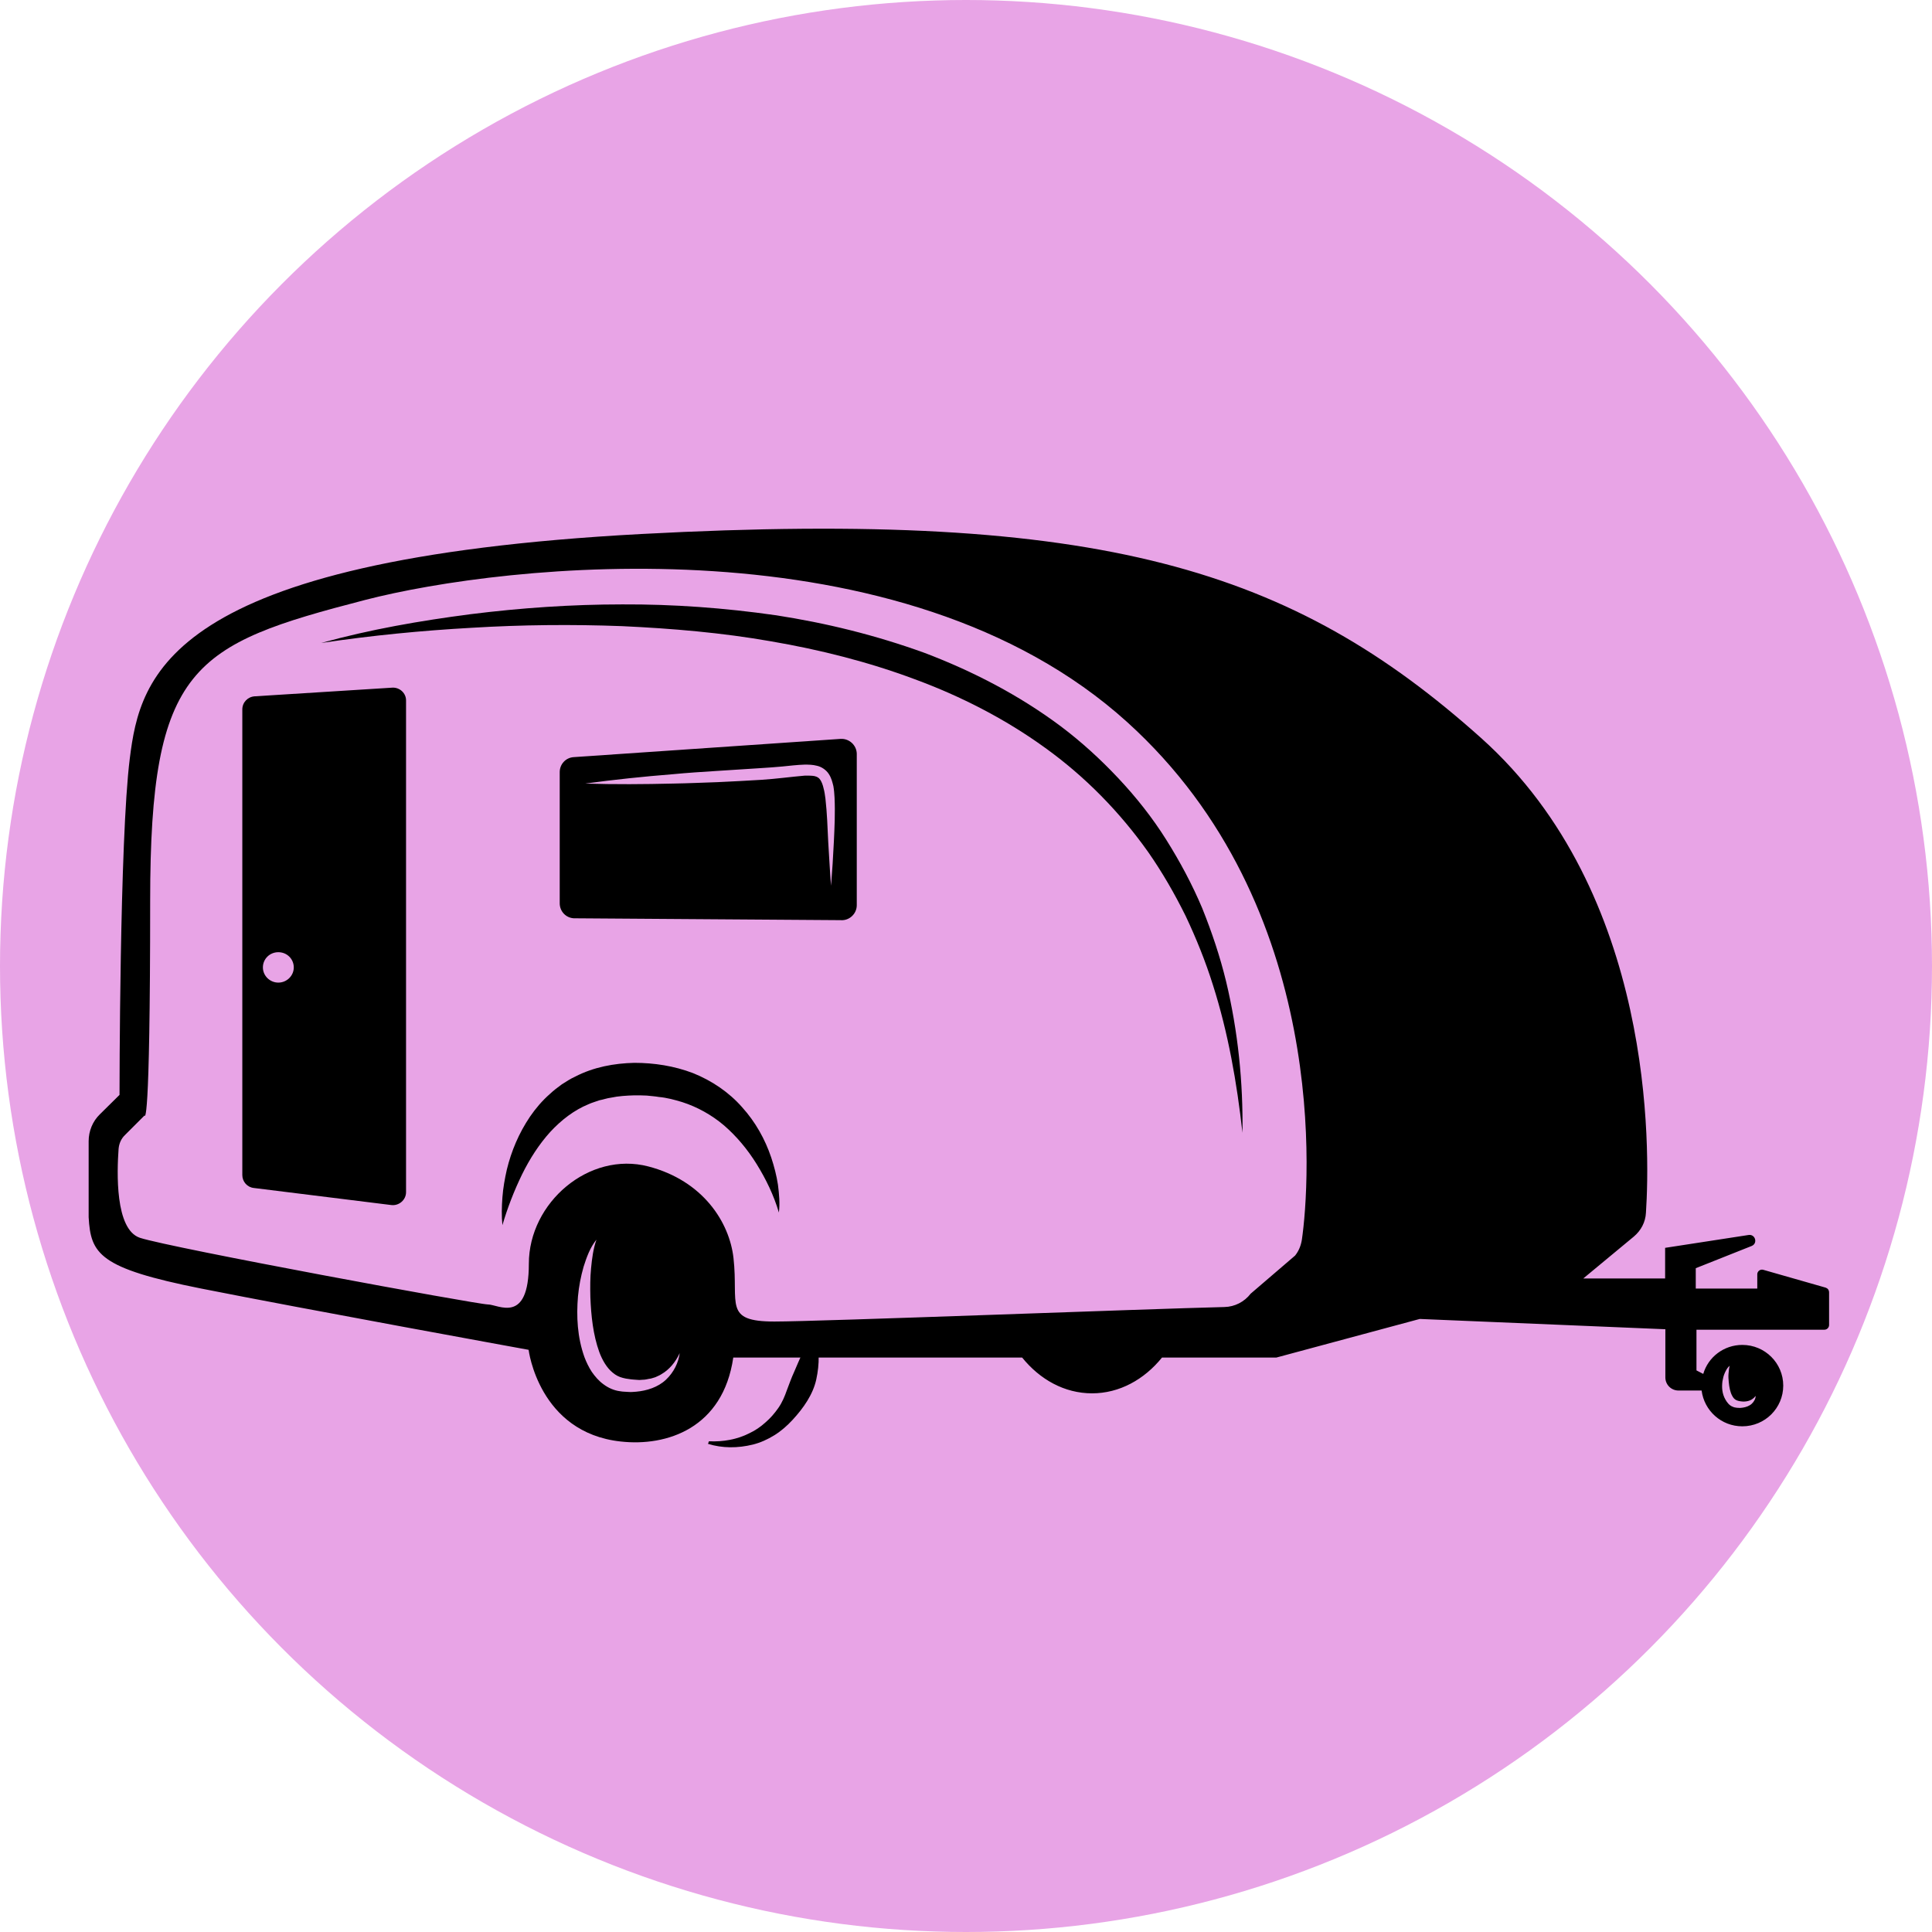
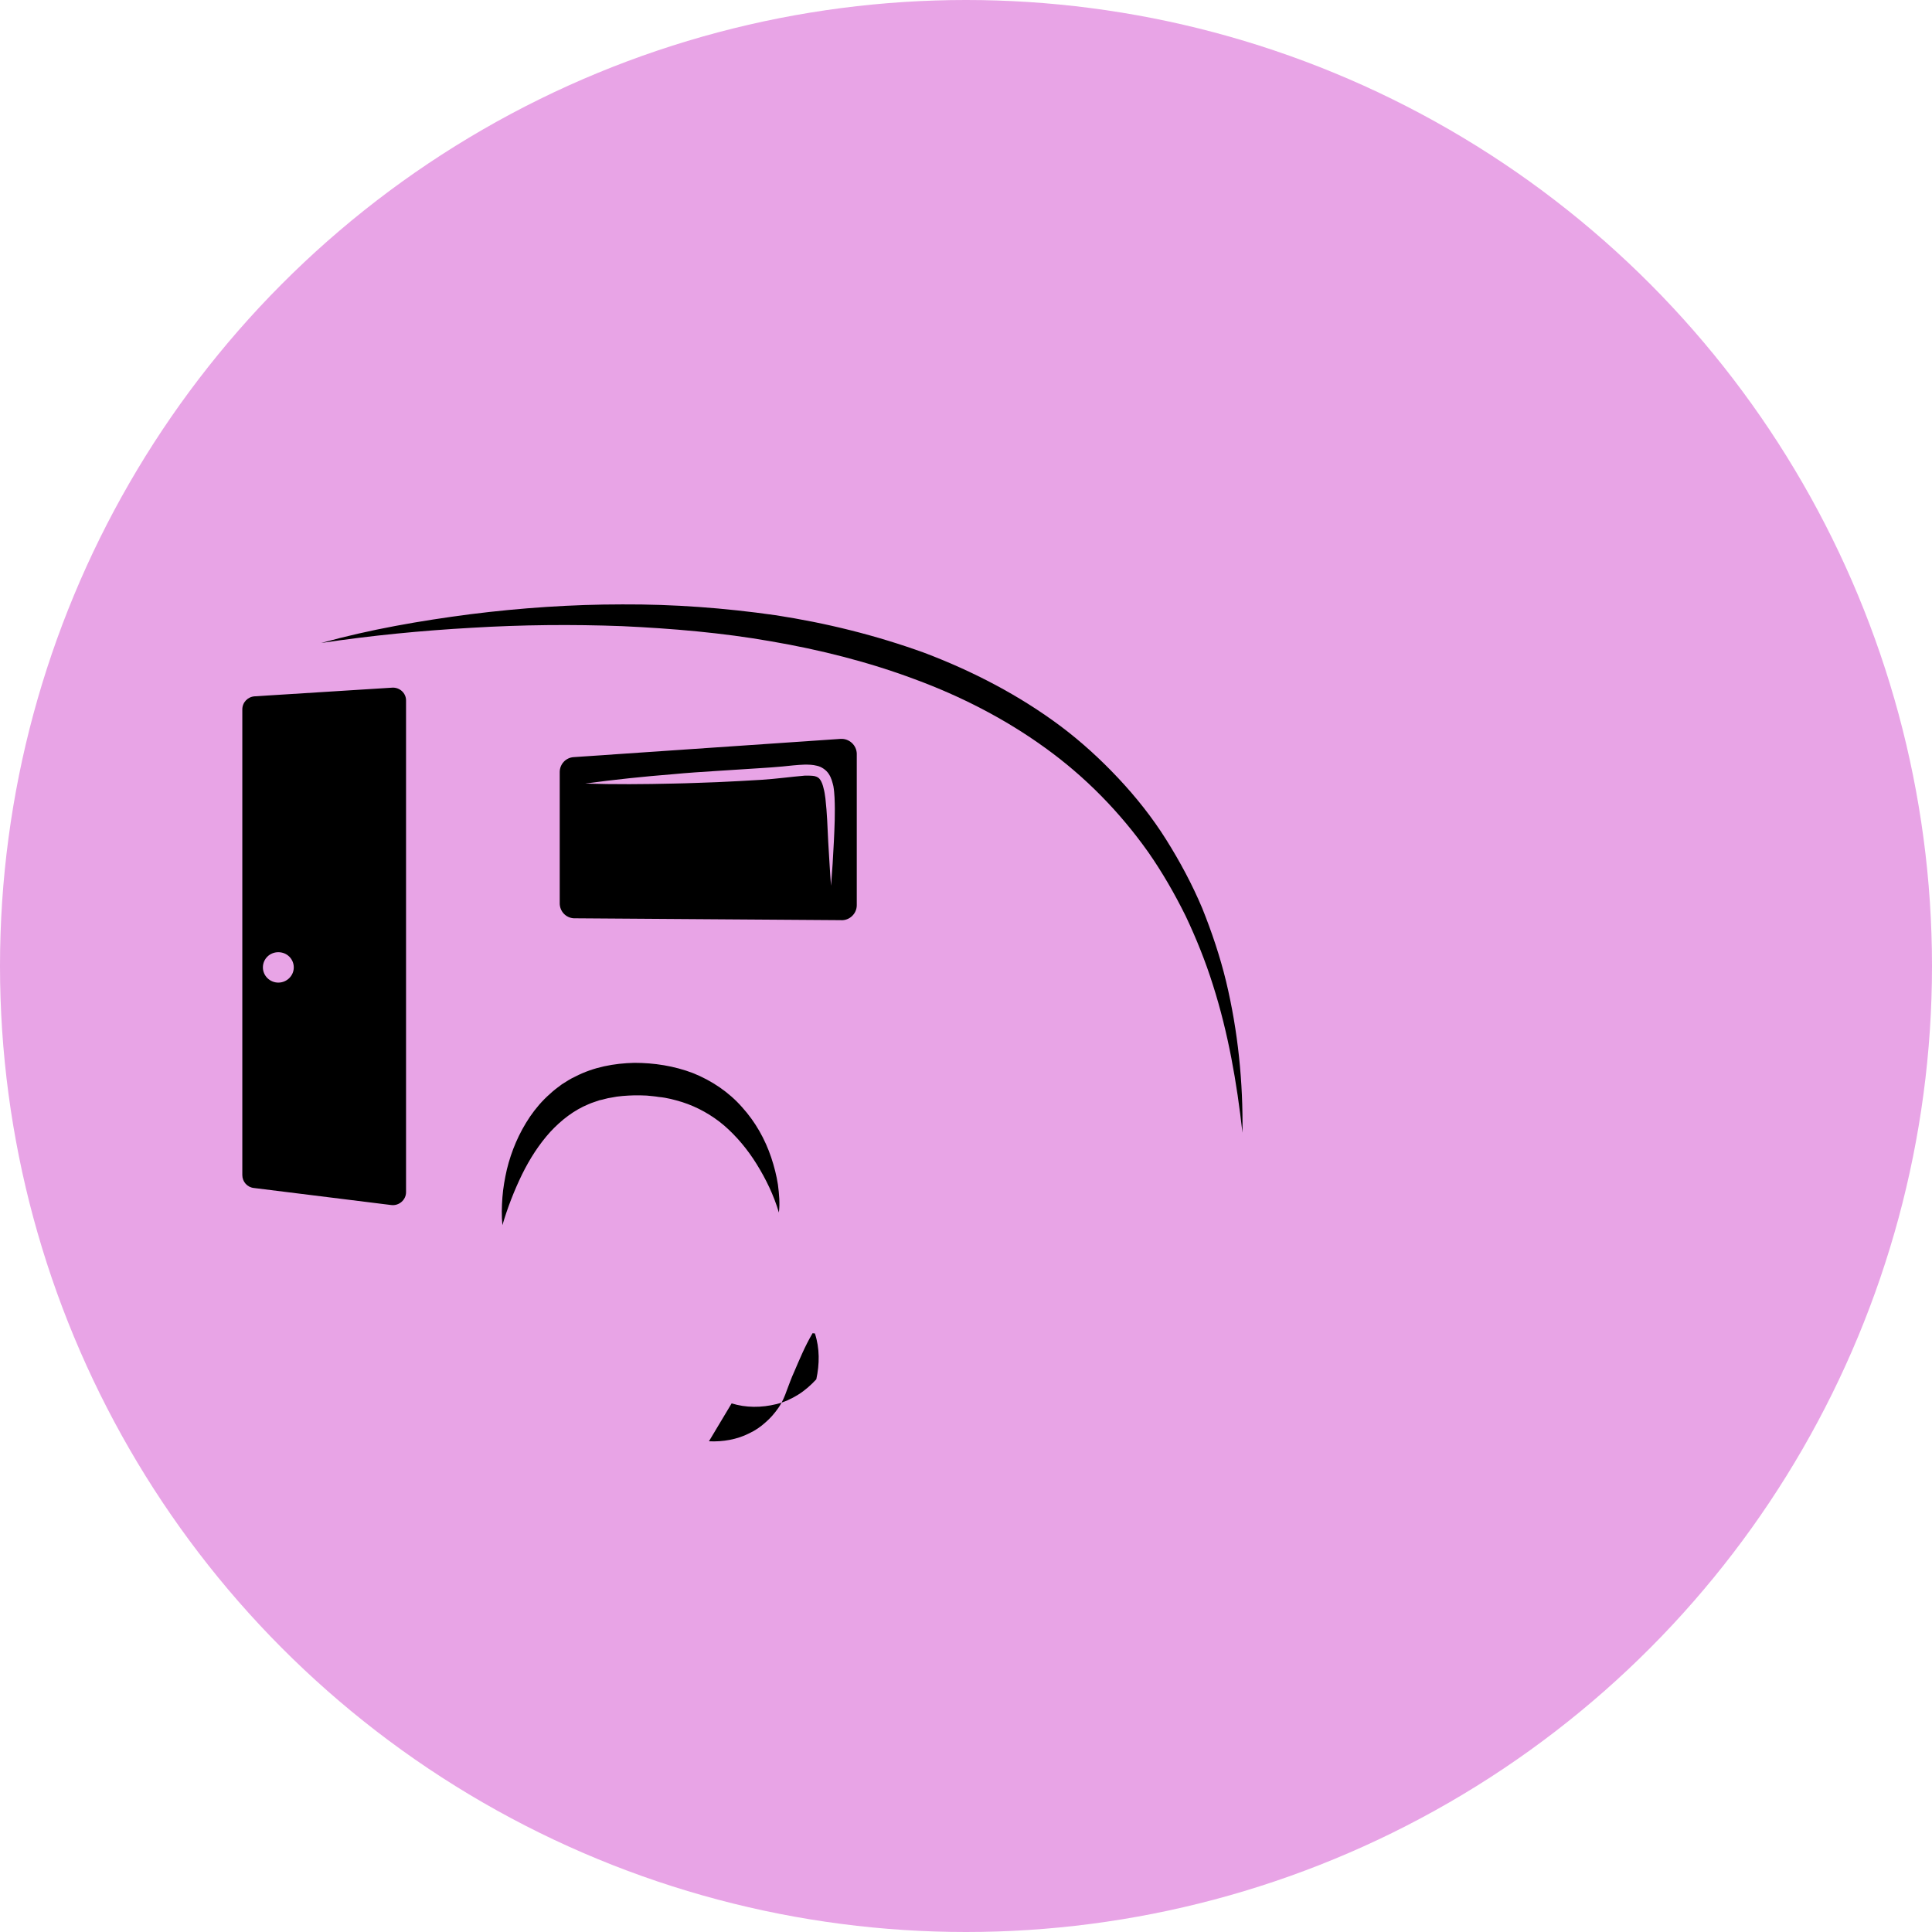
<svg xmlns="http://www.w3.org/2000/svg" version="1.1" id="Layer_1" x="0px" y="0px" viewBox="0 0 82.6 82.6" style="enable-background:new 0 0 82.6 82.6;" xml:space="preserve">
  <style type="text/css">
	.st0{fill:#E8A4E6;}
</style>
  <circle class="st0" cx="41.3" cy="41.3" r="41.3" />
  <g>
    <g>
      <path d="M13.73,27.49c2.09-0.58,4.23-0.95,6.38-1.23c2.15-0.27,4.33-0.42,6.5-0.42c2.18-0.01,4.36,0.15,6.53,0.46    c2.17,0.33,4.31,0.86,6.38,1.61c2.06,0.78,4.05,1.81,5.83,3.14c0.89,0.67,1.71,1.42,2.47,2.23c0.76,0.81,1.45,1.68,2.04,2.62    c0.59,0.94,1.11,1.91,1.54,2.93c0.41,1.02,0.76,2.06,1.02,3.13c0.51,2.13,0.73,4.31,0.7,6.47c-0.24-2.15-0.61-4.27-1.26-6.31    c-0.32-1.02-0.72-2.01-1.17-2.96c-0.47-0.95-1-1.87-1.6-2.73c-1.22-1.72-2.7-3.23-4.41-4.46c-1.7-1.23-3.59-2.2-5.57-2.93    c-1.98-0.74-4.04-1.26-6.14-1.62c-2.1-0.37-4.23-0.55-6.37-0.65c-2.14-0.08-4.29-0.06-6.43,0.07    C18.02,26.96,15.87,27.17,13.73,27.49z" />
    </g>
    <g>
      <path d="M21.48,52.38c-0.04-0.39-0.03-0.79,0-1.19c0.03-0.4,0.1-0.79,0.19-1.19c0.19-0.78,0.51-1.55,0.99-2.26    c0.24-0.35,0.52-0.68,0.85-0.97c0.16-0.15,0.33-0.28,0.51-0.41c0.19-0.12,0.37-0.24,0.57-0.33c0.79-0.41,1.67-0.57,2.53-0.59    c0.84,0,1.7,0.13,2.51,0.44c0.8,0.32,1.54,0.82,2.1,1.46c0.57,0.63,0.98,1.37,1.24,2.14c0.13,0.39,0.23,0.78,0.29,1.17    c0.05,0.4,0.09,0.8,0.04,1.19c-0.22-0.75-0.56-1.44-0.95-2.07c-0.39-0.63-0.86-1.19-1.39-1.65c-0.53-0.45-1.14-0.79-1.79-1    c-0.33-0.1-0.66-0.19-1-0.22c-0.17-0.03-0.34-0.04-0.52-0.06c-0.17-0.01-0.35-0.01-0.52-0.01c-0.34,0.01-0.69,0.03-1.01,0.1    c-0.17,0.02-0.32,0.08-0.49,0.11c-0.16,0.06-0.32,0.1-0.47,0.17c-0.61,0.25-1.16,0.67-1.64,1.19c-0.47,0.52-0.87,1.14-1.2,1.81    C21.98,50.91,21.7,51.63,21.48,52.38z" />
    </g>
    <path d="M35.94,31.59l-11.41,0.78c-0.34,0.02-0.6,0.3-0.6,0.64v5.61c0,0.34,0.26,0.62,0.6,0.64l11.41,0.08   c0.37,0.03,0.69-0.27,0.69-0.64v-6.48C36.62,31.86,36.31,31.57,35.94,31.59z M35.65,36c-0.03,0.63-0.07,1.25-0.12,1.87   c-0.05-0.62-0.08-1.25-0.12-1.87c-0.03-0.62-0.05-1.25-0.12-1.86c-0.02-0.15-0.04-0.3-0.08-0.44c-0.03-0.14-0.08-0.27-0.14-0.36   c-0.06-0.09-0.13-0.13-0.25-0.16c-0.11-0.02-0.26-0.02-0.4-0.02c-0.59,0.05-1.24,0.14-1.87,0.18c-0.63,0.04-1.25,0.07-1.88,0.1   c-0.63,0.02-1.25,0.05-1.88,0.06c-1.25,0.03-2.51,0.04-3.77,0c1.25-0.17,2.5-0.3,3.75-0.4c0.62-0.06,1.25-0.1,1.88-0.14l1.87-0.12   c0.31-0.02,0.62-0.04,0.93-0.07c0.31-0.03,0.62-0.07,0.95-0.08c0.17,0,0.34,0,0.53,0.05c0.19,0.04,0.4,0.18,0.51,0.36   c0.11,0.17,0.15,0.35,0.19,0.51c0.03,0.17,0.04,0.33,0.05,0.49C35.71,34.75,35.68,35.37,35.65,36z" />
    <path d="M16.77,29.4l-5.88,0.37c-0.3,0.02-0.53,0.26-0.53,0.56v19.91c0,0.28,0.21,0.52,0.49,0.55l5.88,0.73   c0.33,0.04,0.63-0.22,0.63-0.55V29.96C17.37,29.64,17.09,29.38,16.77,29.4z M11.9,42.01c-0.36,0-0.66-0.29-0.66-0.65   s0.29-0.65,0.66-0.65s0.66,0.29,0.66,0.65S12.26,42.01,11.9,42.01z" />
-     <path d="M78.05,55.05l-2.66-0.76c-0.13-0.04-0.26,0.06-0.26,0.19v0.61h-2.63v-0.87l2.39-0.95c0.27-0.11,0.16-0.51-0.13-0.47   l-3.57,0.55v1.31h-3.5l2.16-1.79c0.31-0.26,0.5-0.62,0.52-1.02c0.18-2.73,0.37-13.66-7.05-20.3c-8.07-7.22-16.22-9.77-35.89-8.72   c-20.35,1.09-21.44,6.1-21.88,9.59c-0.44,3.49-0.44,14.39-0.44,14.39l-0.84,0.83c-0.31,0.3-0.48,0.72-0.48,1.15v3.25   c0.09,1.57,0.44,2.18,4.81,3.05c4.38,0.87,14,2.62,14,2.62s0.43,3.54,3.94,3.92c1.97,0.22,4.37-0.57,4.81-3.59H43.7   c0.76,0.94,1.81,1.53,2.99,1.53c1.17,0,2.23-0.59,2.99-1.53h4.89l6.13-1.65l10.5,0.44v2.06c0,0.31,0.25,0.56,0.56,0.56h0.99   c0.11,0.86,0.84,1.53,1.74,1.53c0.97,0,1.75-0.78,1.75-1.74c0-0.96-0.78-1.74-1.75-1.74c-0.79,0-1.46,0.52-1.67,1.24l-0.29-0.15   v-1.74H78c0.11,0,0.2-0.09,0.2-0.2v-1.39C78.2,55.15,78.14,55.08,78.05,55.05z M28.47,58.99c-0.34,0.32-0.82,0.47-1.27,0.51   c-0.12,0.01-0.23,0.02-0.34,0.01l-0.17-0.01c-0.06,0-0.11-0.01-0.18-0.02c-0.25-0.03-0.5-0.14-0.7-0.29   c-0.21-0.15-0.37-0.34-0.51-0.54c-0.13-0.2-0.23-0.41-0.31-0.62c-0.31-0.86-0.35-1.75-0.28-2.6c0.04-0.43,0.12-0.85,0.24-1.27   c0.13-0.41,0.28-0.83,0.55-1.16c-0.14,0.4-0.19,0.81-0.23,1.22c-0.04,0.41-0.04,0.82-0.03,1.23c0.03,0.81,0.12,1.63,0.38,2.35   c0.13,0.35,0.32,0.68,0.58,0.89c0.13,0.11,0.27,0.18,0.43,0.22c0.04,0.01,0.08,0.02,0.13,0.03l0.14,0.02   c0.1,0.02,0.19,0.02,0.29,0.03c0.05,0,0.1,0.01,0.14,0.01l0.14-0.01c0.1,0,0.19-0.02,0.28-0.04l0.07-0.01l0.07-0.02l0.13-0.04   c0.04-0.02,0.08-0.04,0.13-0.06c0.04-0.02,0.09-0.04,0.13-0.07c0.33-0.19,0.6-0.51,0.78-0.9C29.01,58.25,28.81,58.67,28.47,58.99z    M55.66,53c-0.04,0.25-0.13,0.48-0.29,0.68l-1.9,1.63c-0.27,0.35-0.68,0.56-1.12,0.57c-3.32,0.08-17.31,0.62-19.24,0.62   c-2.19,0-1.53-0.75-1.75-2.71c-0.17-1.53-1.3-3.31-3.64-3.92c-2.53-0.66-5.11,1.54-5.11,4.16s-1.31,1.74-1.75,1.74   c-0.44,0-13.57-2.42-14.88-2.85c-1.07-0.36-0.98-2.83-0.91-3.8c0.02-0.23,0.11-0.44,0.28-0.6l0.83-0.83c0,0,0.24,0.84,0.24-9.19   s1.82-10.94,9.19-12.85c5.91-1.53,22.96-3.49,32.59,5.23C56.9,38.76,56,50.67,55.66,53z M73.64,59.06c0.02-0.12,0.05-0.25,0.1-0.36   c0.05-0.11,0.11-0.23,0.21-0.31c-0.03,0.12-0.04,0.23-0.05,0.35c-0.01,0.11,0,0.23,0.01,0.34c0.02,0.22,0.06,0.44,0.15,0.6   c0.09,0.17,0.2,0.22,0.44,0.24c0.2,0.01,0.41-0.04,0.56-0.24c0,0.12-0.07,0.25-0.17,0.34c-0.1,0.09-0.24,0.14-0.37,0.16   c-0.07,0.01-0.13,0.02-0.2,0.01c-0.03,0-0.07,0-0.11-0.01c-0.04-0.01-0.08-0.01-0.11-0.03c-0.16-0.05-0.26-0.19-0.33-0.31   C73.62,59.58,73.61,59.31,73.64,59.06z" />
  </g>
  <g>
-     <path d="M30.31,61.62c0.6,0.03,1.21-0.08,1.72-0.34c0.26-0.12,0.49-0.28,0.7-0.47c0.21-0.18,0.39-0.39,0.55-0.62   c0.16-0.23,0.27-0.49,0.36-0.75c0.1-0.26,0.19-0.52,0.31-0.78c0.23-0.53,0.45-1.08,0.79-1.66l0.1,0.01   c0.21,0.64,0.2,1.31,0.06,1.96c-0.14,0.65-0.55,1.23-1.01,1.73c-0.23,0.25-0.49,0.48-0.78,0.66c-0.29,0.18-0.6,0.32-0.92,0.4   c-0.65,0.16-1.31,0.16-1.92-0.03L30.31,61.62z" />
+     <path d="M30.31,61.62c0.6,0.03,1.21-0.08,1.72-0.34c0.26-0.12,0.49-0.28,0.7-0.47c0.21-0.18,0.39-0.39,0.55-0.62   c0.16-0.23,0.27-0.49,0.36-0.75c0.1-0.26,0.19-0.52,0.31-0.78c0.23-0.53,0.45-1.08,0.79-1.66l0.1,0.01   c0.21,0.64,0.2,1.31,0.06,1.96c-0.23,0.25-0.49,0.48-0.78,0.66c-0.29,0.18-0.6,0.32-0.92,0.4   c-0.65,0.16-1.31,0.16-1.92-0.03L30.31,61.62z" />
  </g>
</svg>